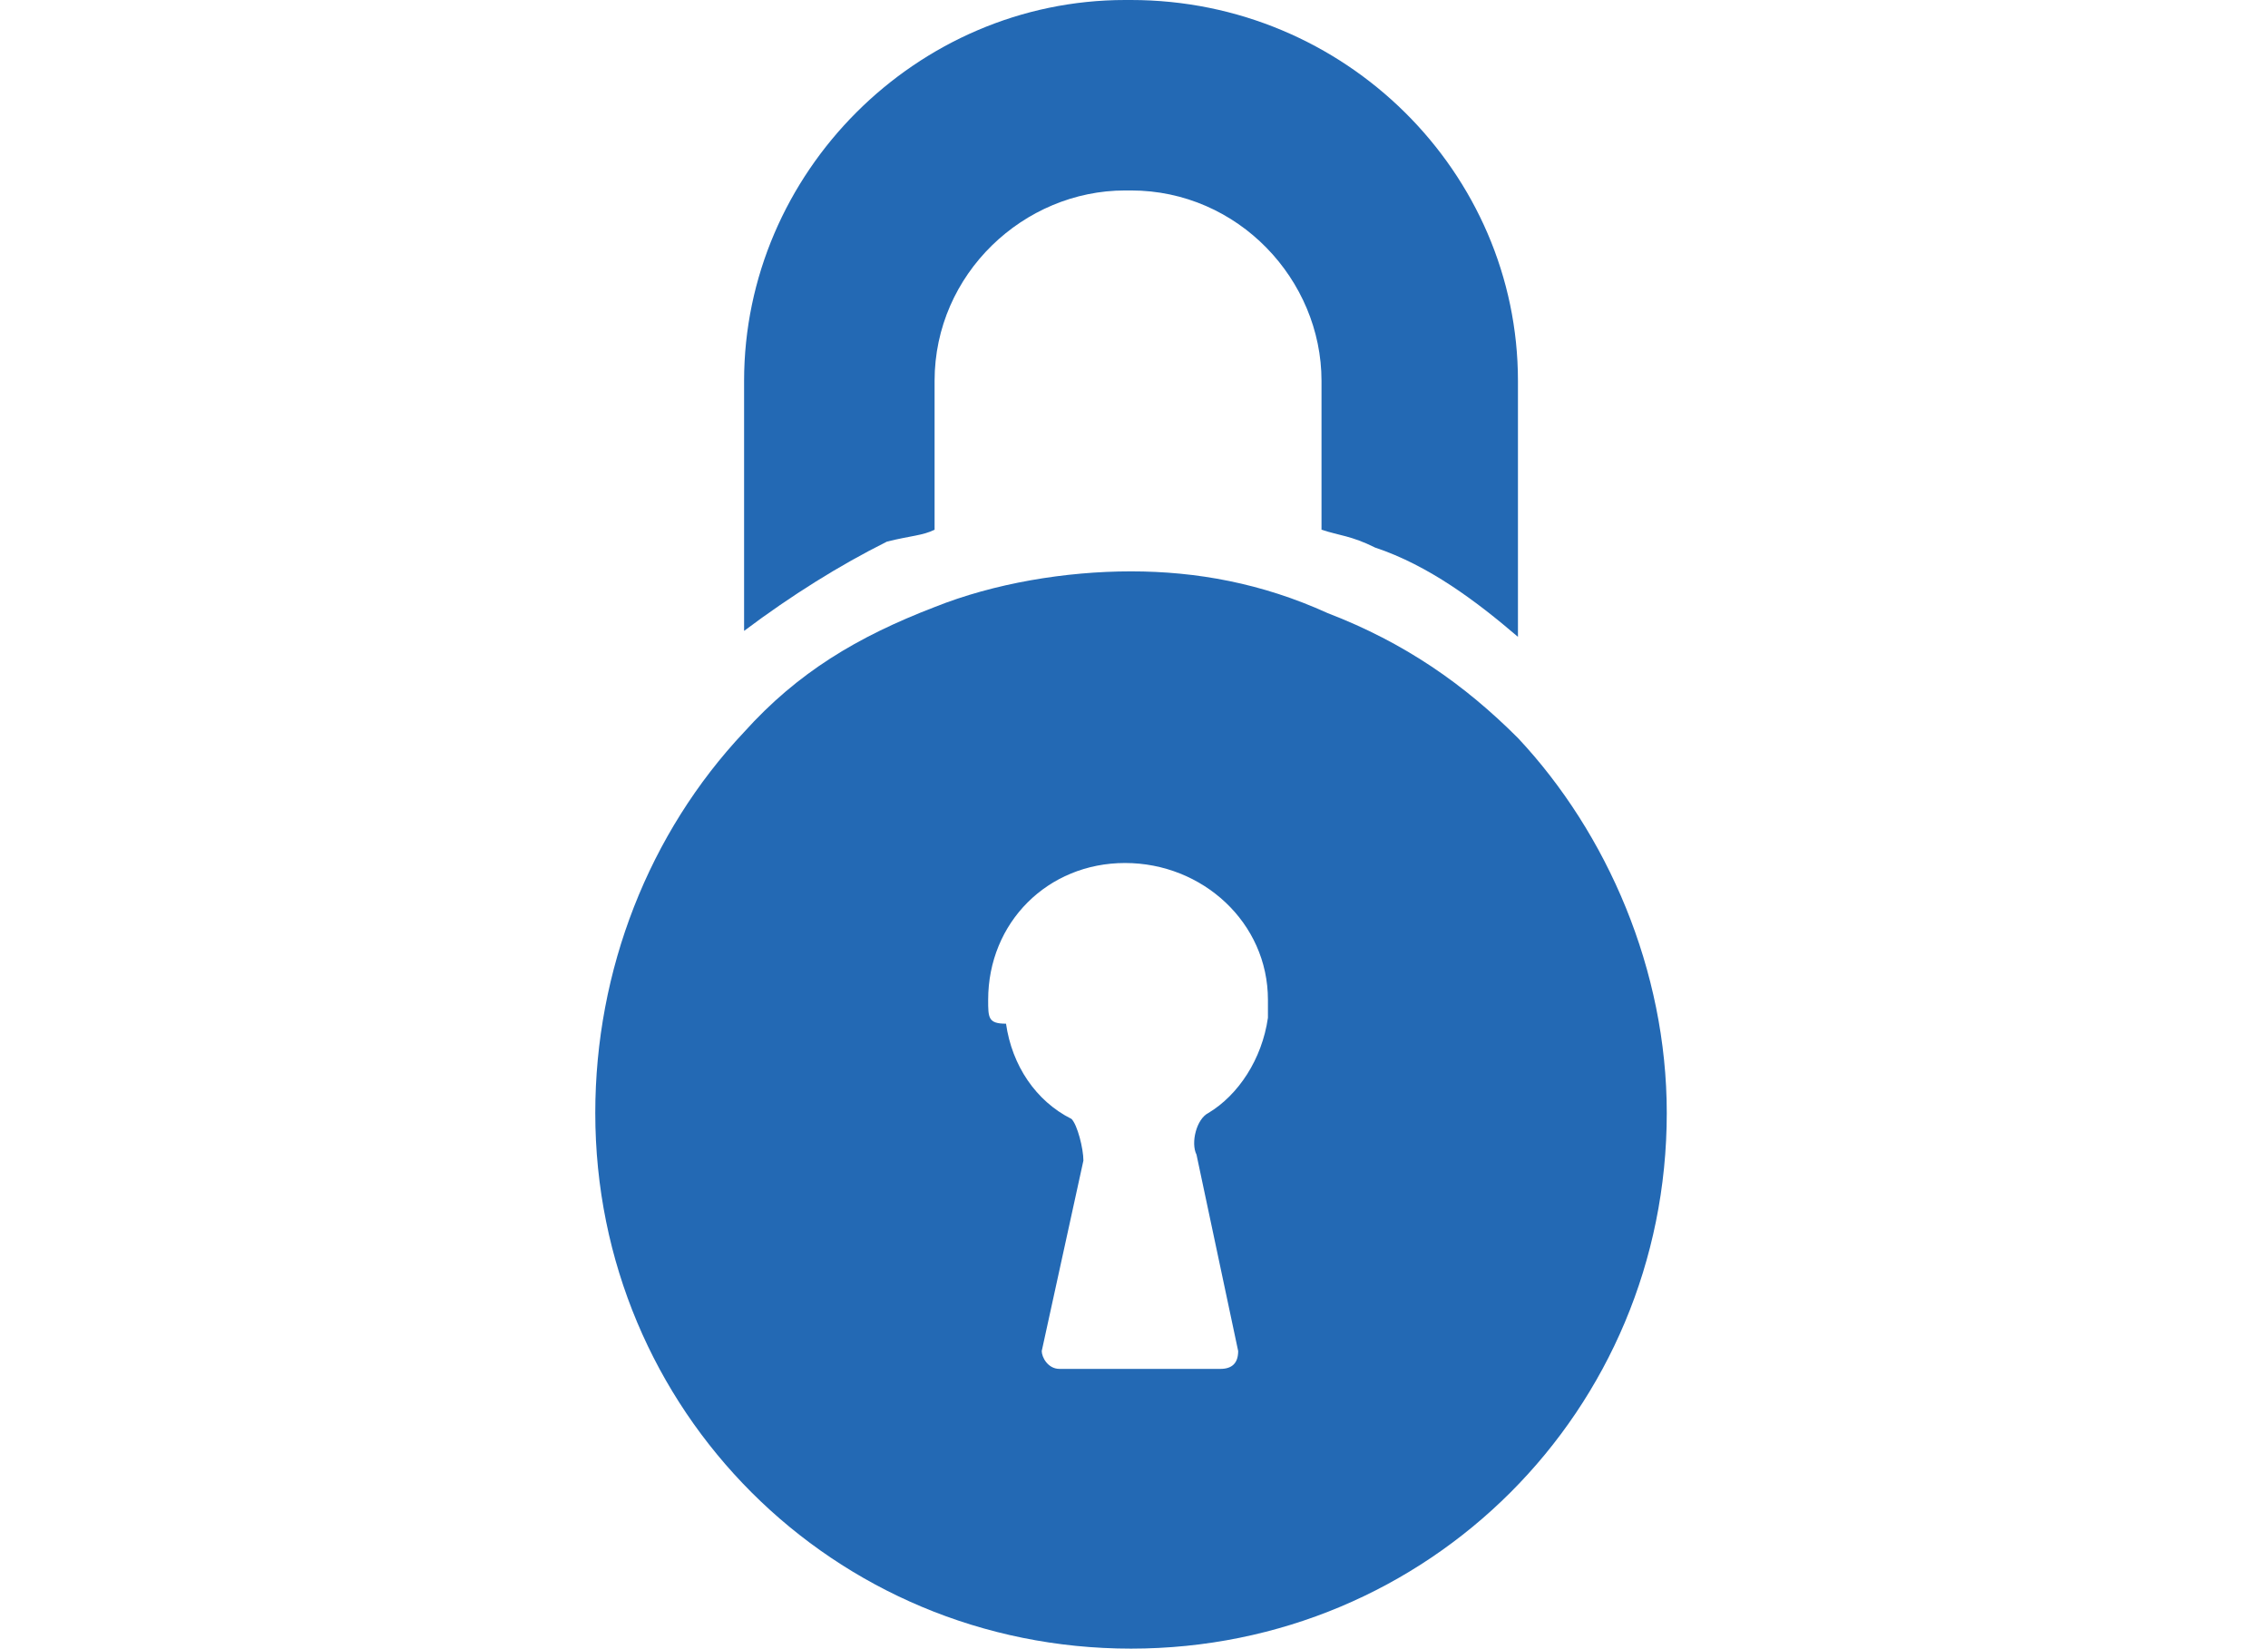
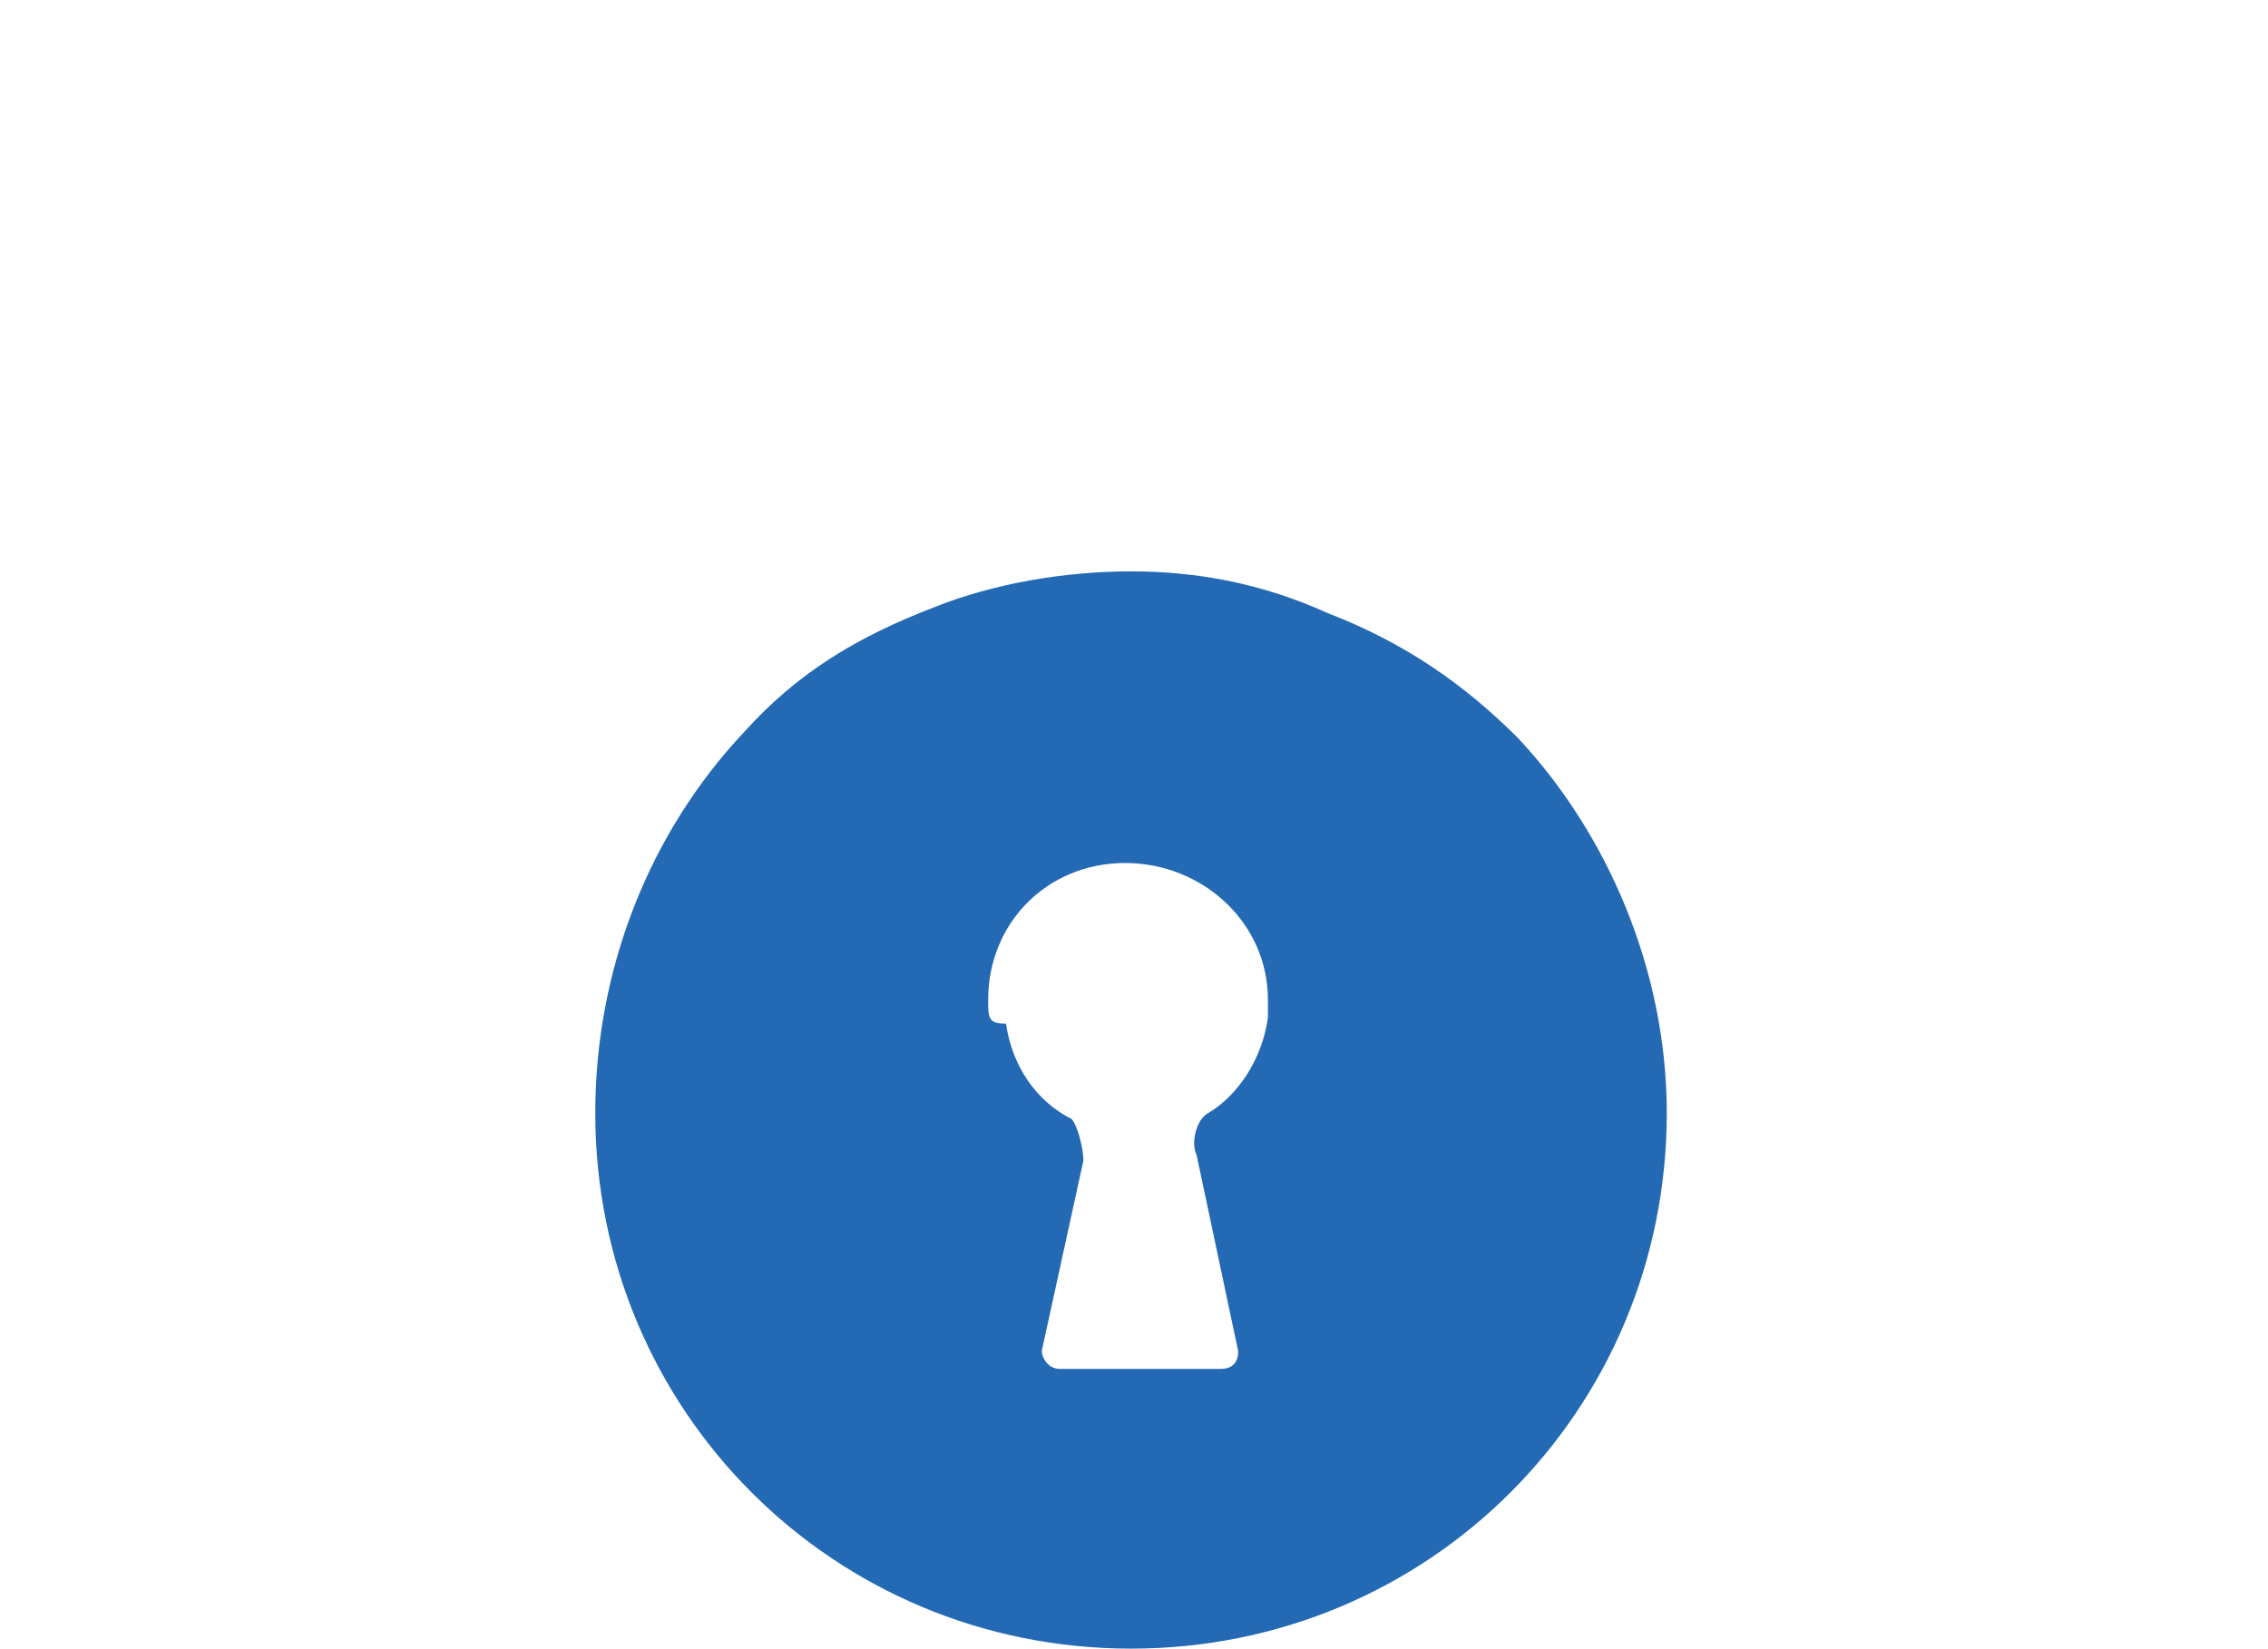
<svg xmlns="http://www.w3.org/2000/svg" version="1.1" id="Capa_1" x="0px" y="0px" width="38.1px" height="27.7px" viewBox="0 0 38.1 27.7" style="enable-background:new 0 0 38.1 27.7;" xml:space="preserve">
  <style type="text/css">
	.st0{fill:#2369B4;}
</style>
  <g>
-     <path class="st0" d="M23.1,9.2c0.9,0.3,1.7,0.9,2.4,1.5V6.4C25.5,2.9,22.6,0,19,0h-0.1c-3.5,0-6.4,2.9-6.4,6.4v4.2   c0.8-0.6,1.6-1.1,2.4-1.5C15.3,9,15.5,9,15.7,8.9V6.4c0-1.8,1.5-3.2,3.2-3.2H19c1.8,0,3.2,1.5,3.2,3.2v2.5C22.5,9,22.7,9,23.1,9.2z   " />
    <path class="st0" d="M10,18.7c0,5,4,9,9,9s9-4,9-9c0-2.4-1-4.7-2.5-6.3c-0.9-0.9-1.9-1.6-3.2-2.1c-1.1-0.5-2.2-0.7-3.3-0.7   s-2.3,0.2-3.3,0.6c-1.3,0.5-2.3,1.1-3.2,2.1C10.9,14,10,16.3,10,18.7z M16.6,16.8c0-1.3,1-2.3,2.3-2.3c1.3,0,2.4,1,2.4,2.3   c0,0.1,0,0.2,0,0.3c-0.1,0.7-0.5,1.3-1,1.6c-0.2,0.1-0.3,0.5-0.2,0.7l0.7,3.3c0,0.2-0.1,0.3-0.3,0.3h-2.7c-0.2,0-0.3-0.2-0.3-0.3   l0.7-3.2c0-0.2-0.1-0.6-0.2-0.7c-0.6-0.3-1-0.9-1.1-1.6C16.6,17.2,16.6,17.1,16.6,16.8z" />
  </g>
</svg>